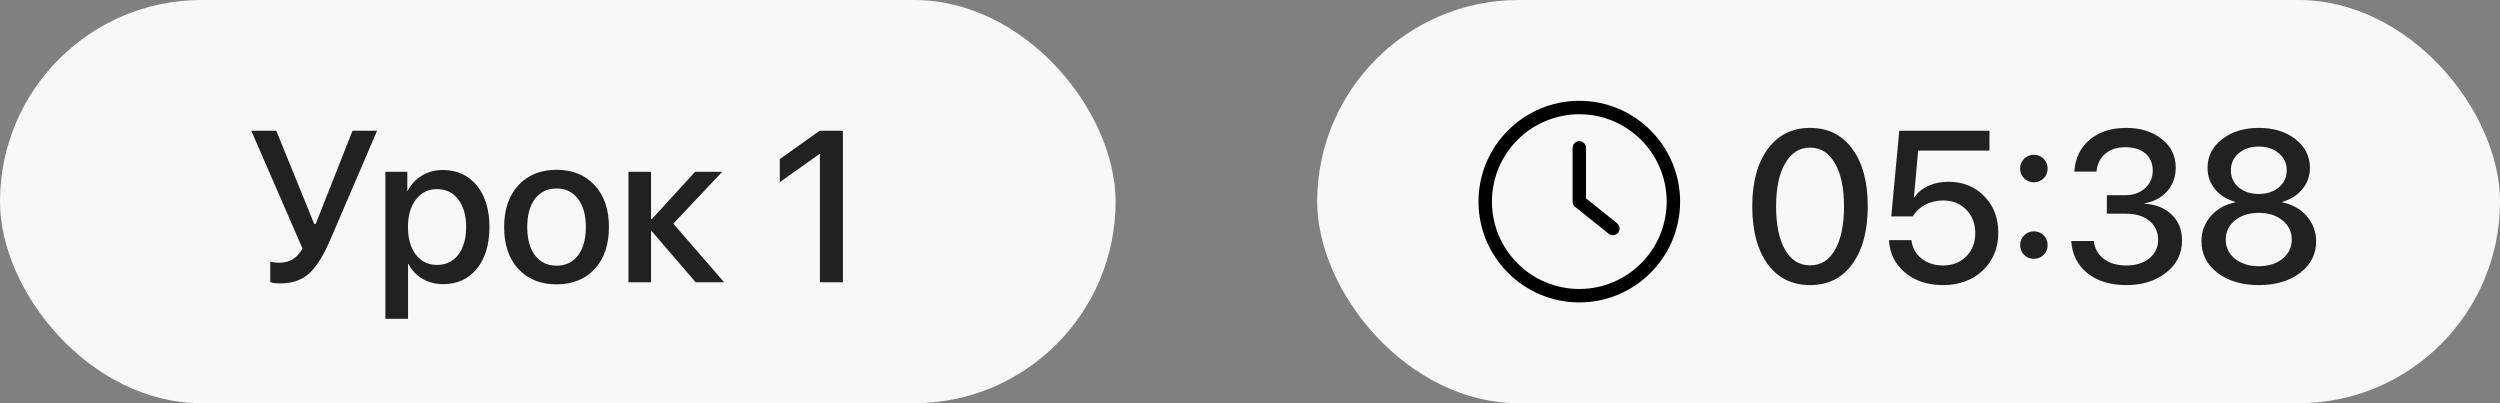
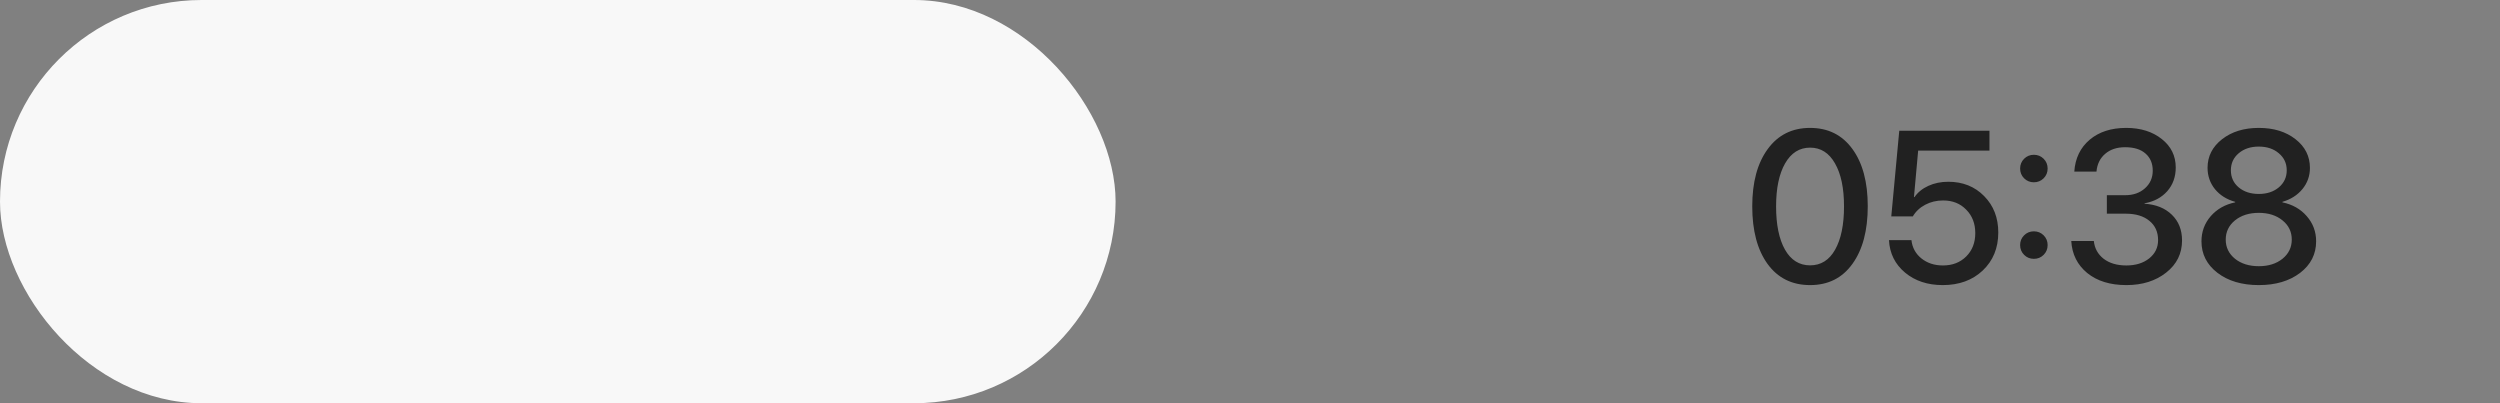
<svg xmlns="http://www.w3.org/2000/svg" width="186" height="30" viewBox="0 0 186 30" fill="none">
  <rect x="0" y="0" width="186" height="30" fill="#808080" stroke="none" />
  <rect width="83" height="30" rx="15" fill="#F8F8F8" />
-   <path d="M20.859 21.086C20.505 21.086 20.255 21.052 20.109 20.984V19.477C20.297 19.523 20.513 19.547 20.758 19.547C21.154 19.547 21.49 19.463 21.766 19.297C22.047 19.13 22.294 18.862 22.508 18.492L18.695 9.727H20.555L23.375 16.656H23.492L26.227 9.727H28.055L24.602 17.773C24.076 19.003 23.539 19.862 22.992 20.352C22.451 20.841 21.74 21.086 20.859 21.086ZM32.953 12.648C34 12.648 34.839 13.031 35.469 13.797C36.099 14.562 36.414 15.594 36.414 16.891C36.414 18.188 36.102 19.221 35.477 19.992C34.852 20.758 34.021 21.141 32.984 21.141C32.401 21.141 31.883 21.008 31.43 20.742C30.982 20.477 30.638 20.112 30.398 19.648H30.359V23.719H28.672V12.781H30.305V14.195H30.336C30.581 13.716 30.932 13.338 31.391 13.062C31.849 12.787 32.37 12.648 32.953 12.648ZM32.508 19.711C33.175 19.711 33.703 19.458 34.094 18.953C34.484 18.443 34.68 17.755 34.68 16.891C34.68 16.031 34.484 15.346 34.094 14.836C33.703 14.325 33.175 14.07 32.508 14.07C31.862 14.07 31.341 14.328 30.945 14.844C30.549 15.359 30.352 16.042 30.352 16.891C30.352 17.745 30.547 18.43 30.938 18.945C31.333 19.456 31.857 19.711 32.508 19.711ZM44.242 20.016C43.534 20.776 42.589 21.156 41.406 21.156C40.224 21.156 39.279 20.776 38.57 20.016C37.862 19.25 37.508 18.208 37.508 16.891C37.508 15.578 37.862 14.542 38.57 13.781C39.279 13.016 40.224 12.633 41.406 12.633C42.589 12.633 43.534 13.016 44.242 13.781C44.95 14.542 45.305 15.578 45.305 16.891C45.305 18.208 44.95 19.25 44.242 20.016ZM41.406 19.766C42.078 19.766 42.609 19.513 43 19.008C43.391 18.503 43.586 17.797 43.586 16.891C43.586 15.99 43.388 15.287 42.992 14.781C42.602 14.276 42.073 14.023 41.406 14.023C40.74 14.023 40.208 14.276 39.812 14.781C39.422 15.287 39.227 15.99 39.227 16.891C39.227 17.797 39.422 18.503 39.812 19.008C40.208 19.513 40.74 19.766 41.406 19.766ZM50.094 16.641L53.875 21H51.758L48.5 17.211H48.438V21H46.758V12.781H48.438V16.297H48.5L51.719 12.781H53.734L50.094 16.641ZM61 21V11.461H60.961L58.016 13.555V11.836L60.984 9.727H62.711V21H61Z" fill="#212121" />
-   <rect x="98" width="88" height="30" rx="15" fill="#F8F8F8" />
  <path d="M137.82 19.633C137.065 20.685 136.016 21.211 134.672 21.211C133.328 21.211 132.273 20.688 131.508 19.641C130.747 18.588 130.367 17.159 130.367 15.352C130.367 13.56 130.75 12.141 131.516 11.094C132.281 10.042 133.333 9.516 134.672 9.516C136.01 9.516 137.06 10.039 137.82 11.086C138.581 12.128 138.961 13.547 138.961 15.344C138.961 17.151 138.581 18.581 137.82 19.633ZM132.805 18.578C133.247 19.354 133.87 19.742 134.672 19.742C135.474 19.742 136.094 19.354 136.531 18.578C136.974 17.797 137.195 16.721 137.195 15.352C137.195 13.997 136.971 12.932 136.523 12.156C136.081 11.375 135.464 10.984 134.672 10.984C133.88 10.984 133.26 11.375 132.812 12.156C132.365 12.938 132.141 14.003 132.141 15.352C132.141 16.721 132.362 17.797 132.805 18.578ZM144.539 21.211C143.414 21.211 142.479 20.901 141.734 20.281C140.99 19.656 140.591 18.852 140.539 17.867H142.211C142.273 18.424 142.521 18.878 142.953 19.227C143.391 19.576 143.924 19.75 144.555 19.75C145.263 19.75 145.841 19.526 146.289 19.078C146.737 18.63 146.961 18.052 146.961 17.344C146.961 16.635 146.737 16.055 146.289 15.602C145.846 15.143 145.273 14.914 144.57 14.914C144.081 14.914 143.635 15.021 143.234 15.234C142.839 15.443 142.531 15.732 142.312 16.102H140.711L141.305 9.727H148.016V11.203H142.711L142.398 14.664H142.438C142.688 14.305 143.031 14.026 143.469 13.828C143.911 13.625 144.406 13.523 144.953 13.523C146.036 13.523 146.927 13.88 147.625 14.594C148.323 15.302 148.672 16.203 148.672 17.297C148.672 18.453 148.286 19.396 147.516 20.125C146.75 20.849 145.758 21.211 144.539 21.211ZM152.047 18.961C151.849 19.159 151.607 19.258 151.32 19.258C151.034 19.258 150.792 19.159 150.594 18.961C150.396 18.763 150.297 18.521 150.297 18.234C150.297 17.948 150.396 17.706 150.594 17.508C150.792 17.31 151.034 17.211 151.32 17.211C151.607 17.211 151.849 17.31 152.047 17.508C152.245 17.706 152.344 17.948 152.344 18.234C152.344 18.521 152.245 18.763 152.047 18.961ZM152.047 13.266C151.849 13.463 151.607 13.562 151.32 13.562C151.034 13.562 150.792 13.463 150.594 13.266C150.396 13.068 150.297 12.825 150.297 12.539C150.297 12.253 150.396 12.01 150.594 11.812C150.792 11.615 151.034 11.516 151.32 11.516C151.607 11.516 151.849 11.615 152.047 11.812C152.245 12.01 152.344 12.253 152.344 12.539C152.344 12.825 152.245 13.068 152.047 13.266ZM156.75 15.898V14.523H158.109C158.714 14.523 159.206 14.352 159.586 14.008C159.971 13.664 160.164 13.227 160.164 12.695C160.164 12.159 159.984 11.734 159.625 11.422C159.271 11.109 158.766 10.953 158.109 10.953C157.5 10.953 157.005 11.117 156.625 11.445C156.245 11.768 156.029 12.208 155.977 12.766H154.328C154.396 11.776 154.776 10.987 155.469 10.398C156.167 9.81 157.073 9.516 158.188 9.516C159.26 9.516 160.143 9.792 160.836 10.344C161.529 10.891 161.875 11.596 161.875 12.461C161.875 13.159 161.664 13.747 161.242 14.227C160.82 14.7 160.258 15 159.555 15.125V15.156C160.409 15.213 161.086 15.487 161.586 15.977C162.091 16.466 162.344 17.104 162.344 17.891C162.344 18.865 161.951 19.662 161.164 20.281C160.378 20.901 159.391 21.211 158.203 21.211C157 21.211 156.029 20.912 155.289 20.312C154.555 19.708 154.159 18.914 154.102 17.93H155.781C155.839 18.477 156.081 18.917 156.508 19.25C156.94 19.583 157.505 19.75 158.203 19.75C158.891 19.75 159.456 19.576 159.898 19.227C160.341 18.872 160.562 18.419 160.562 17.867C160.562 17.258 160.346 16.779 159.914 16.43C159.487 16.076 158.901 15.898 158.156 15.898H156.75ZM168.055 21.211C166.799 21.211 165.773 20.906 164.977 20.297C164.185 19.688 163.789 18.906 163.789 17.953C163.789 17.24 164.018 16.617 164.477 16.086C164.94 15.555 165.547 15.211 166.297 15.055V15.016C165.672 14.844 165.172 14.531 164.797 14.078C164.427 13.62 164.242 13.088 164.242 12.484C164.242 11.63 164.602 10.922 165.32 10.359C166.039 9.797 166.951 9.516 168.055 9.516C169.164 9.516 170.076 9.797 170.789 10.359C171.503 10.917 171.859 11.628 171.859 12.492C171.859 13.086 171.674 13.609 171.305 14.062C170.935 14.516 170.438 14.833 169.812 15.016V15.055C170.562 15.211 171.167 15.555 171.625 16.086C172.089 16.617 172.32 17.24 172.32 17.953C172.32 18.912 171.922 19.695 171.125 20.305C170.328 20.909 169.305 21.211 168.055 21.211ZM166.281 19.25C166.745 19.62 167.336 19.805 168.055 19.805C168.773 19.805 169.362 19.62 169.82 19.25C170.279 18.875 170.508 18.401 170.508 17.828C170.508 17.245 170.279 16.768 169.82 16.398C169.362 16.023 168.773 15.836 168.055 15.836C167.336 15.836 166.745 16.023 166.281 16.398C165.823 16.773 165.594 17.25 165.594 17.828C165.594 18.401 165.823 18.875 166.281 19.25ZM168.055 14.43C168.659 14.43 169.156 14.266 169.547 13.938C169.938 13.604 170.133 13.182 170.133 12.672C170.133 12.156 169.938 11.734 169.547 11.406C169.161 11.073 168.664 10.906 168.055 10.906C167.445 10.906 166.945 11.073 166.555 11.406C166.169 11.734 165.977 12.156 165.977 12.672C165.977 13.188 166.169 13.609 166.555 13.938C166.945 14.266 167.445 14.43 168.055 14.43Z" fill="#212121" />
  <g clip-path="url(#clip0_49_629)">
-     <path d="M117.5 22.5C121.635 22.5 125 19.135 125 15C125 10.865 121.635 7.5 117.5 7.5C113.365 7.5 110 10.865 110 15C110 19.135 113.365 22.5 117.5 22.5ZM117.5 8.5C121.085 8.5 124 11.415 124 15C124 18.585 121.085 21.5 117.5 21.5C113.915 21.5 111 18.585 111 15C111 11.415 113.915 8.5 117.5 8.5Z" fill="black" />
-     <path d="M119.687 17.39C119.78 17.465 119.89 17.5 120 17.5C120.075 17.5 120.149 17.483 120.216 17.451C120.284 17.419 120.343 17.371 120.39 17.313C120.562 17.098 120.527 16.783 120.312 16.61L118 14.76V11C118 10.725 117.775 10.5 117.5 10.5C117.225 10.5 117 10.725 117 11V15C117 15.153 117.07 15.295 117.187 15.39L119.687 17.39Z" fill="black" />
-   </g>
+     </g>
  <defs>
    <clipPath id="clip0_49_629">
-       <rect width="15" height="15" fill="white" transform="translate(110 7.5)" />
-     </clipPath>
+       </clipPath>
  </defs>
</svg>